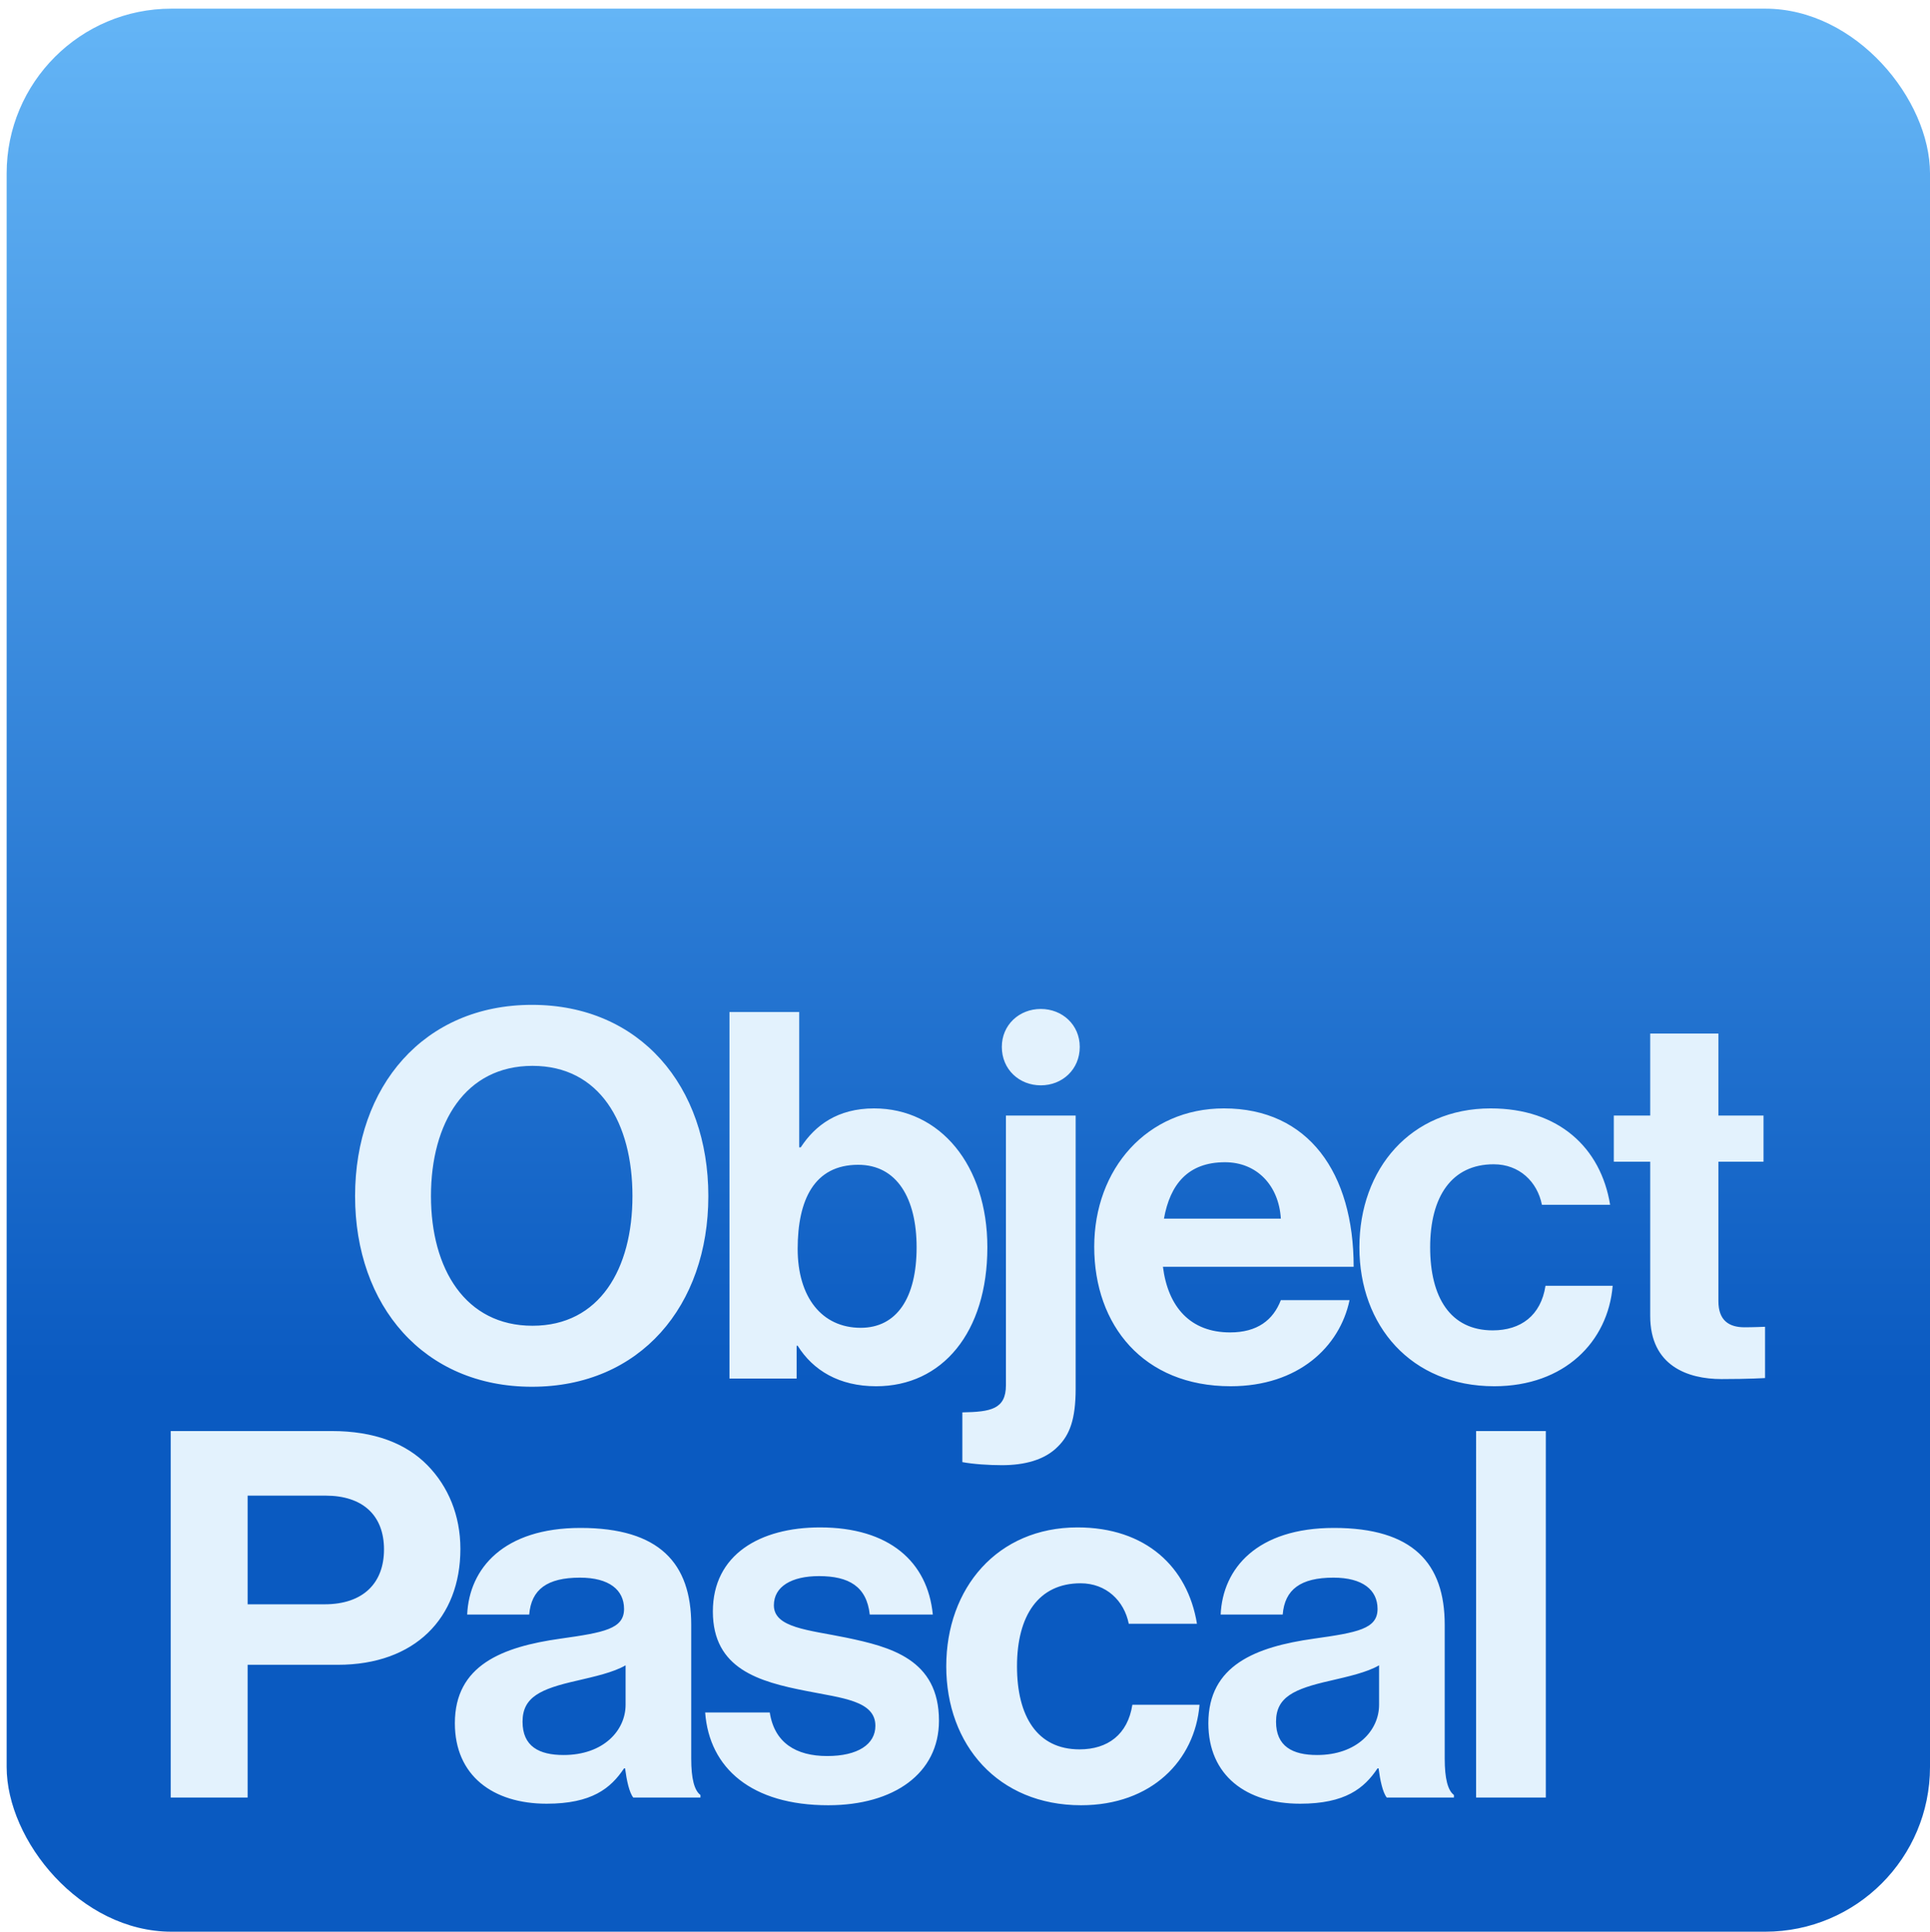
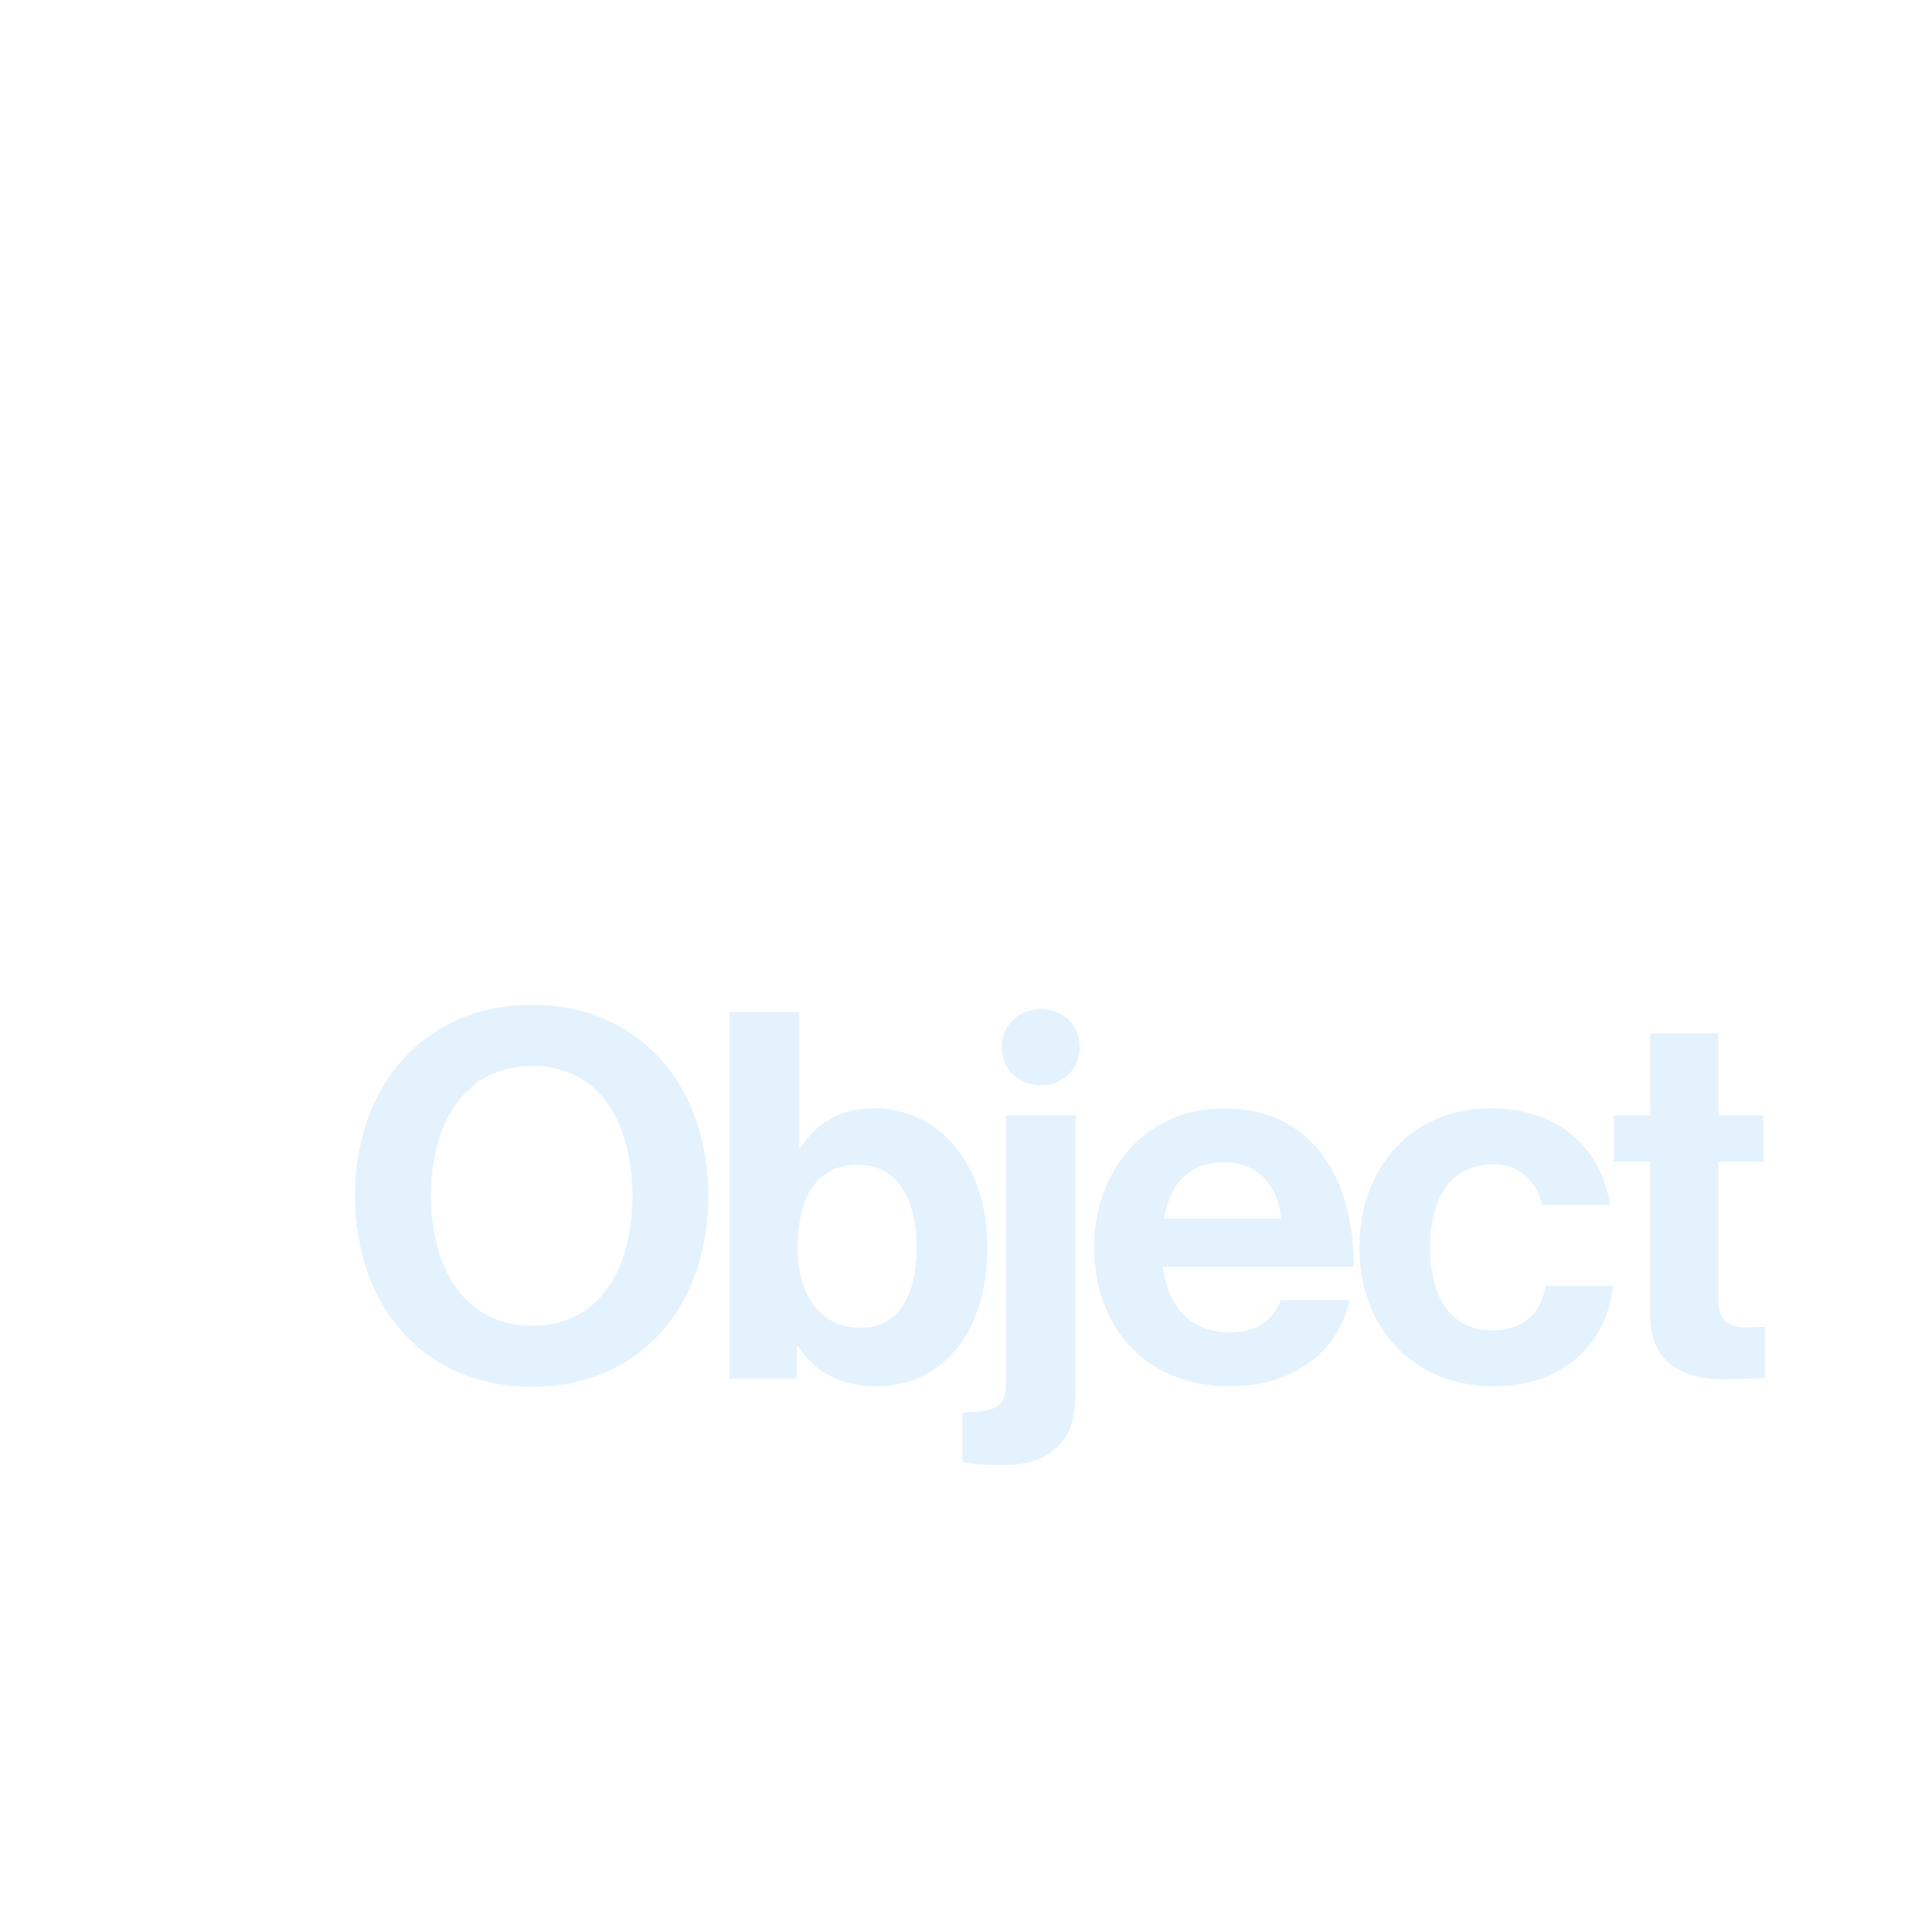
<svg xmlns="http://www.w3.org/2000/svg" xmlns:ns1="http://sodipodi.sourceforge.net/DTD/sodipodi-0.dtd" xmlns:ns2="http://www.inkscape.org/namespaces/inkscape" xmlns:xlink="http://www.w3.org/1999/xlink" width="702.683" height="703.414" viewBox="0 0 702.683 703.414" version="1.1" xml:space="preserve" id="SVGRoot" ns1:docname="logo4.svg" ns2:version="1.3.2 (091e20ef0f, 2023-11-25)">
  <defs id="defs48">
    <linearGradient id="linearGradient3" ns2:collect="always">
      <stop style="stop-color:#64b5f6;stop-opacity:1;" offset="0" id="stop3" />
      <stop style="stop-color:#0a5ac1;stop-opacity:1;" offset="0.717" id="stop4" />
    </linearGradient>
    <linearGradient ns2:collect="always" xlink:href="#linearGradient3" id="linearGradient4" x1="444.261" y1="89.199" x2="444.261" y2="786.529" gradientUnits="userSpaceOnUse" spreadMethod="pad" gradientTransform="matrix(1,0,0,1,-91.565,-85.772)" />
  </defs>
  <ns1:namedview pagecolor="#a9a9a9" bordercolor="#292929" borderopacity="1" ns2:showpageshadow="2" ns2:pageopacity="0.0" ns2:pagecheckerboard="0" ns2:deskcolor="#232323" id="namedview1" ns2:zoom="0.90111111" ns2:cx="452.21948" ns2:cy="388.96424" ns2:window-width="1874" ns2:window-height="1011" ns2:window-x="0" ns2:window-y="0" ns2:window-maximized="1" ns2:current-layer="SVGRoot" />
  <style type="text/css" id="style1">
g.prefab path {
  vector-effect:non-scaling-stroke;
  -inkscape-stroke:hairline;
  fill: none;
  fill-opacity: 1;
  stroke-opacity: 1;
  stroke: #00349c;
}
</style>
-   <rect style="display:inline;fill:url(#linearGradient4);fill-opacity:1;stroke:none;stroke-width:0;stroke-linejoin:round;stroke-dasharray:none;stroke-opacity:1;paint-order:normal" id="rect49" width="700.262" height="700.262" x="2.421" y="3.152" rx="60" ry="60" />
  <path style="font-weight:600;font-size:186.667px;font-family:'Haas Grot Disp R Trial';-inkscape-font-specification:'Haas Grot Disp R Trial Semi-Bold';letter-spacing:-5px;fill:#e3f2fd" d="m 193.683,504.98 c 39.387,0 64.213,-29.493 64.213,-69.44 0,-39.947 -24.827,-69.627 -64.213,-69.627 -39.387,0 -64.4,29.68 -64.4,69.627 0,39.947 25.013,69.44 64.4,69.44 z m 0.187,-22.213 c -24.453,0 -36.96,-20.72 -36.96,-47.227 0,-26.693 12.507,-47.413 36.96,-47.413 24.453,0 36.4,20.72 36.4,47.413 0,26.507 -11.947,47.227 -36.4,47.227 z m 125.107,22.027 c 24.08,0 40.507,-19.6 40.507,-50.587 0,-29.867 -17.173,-50.587 -41.253,-50.587 -13.253,0 -21.467,6.16 -26.693,14.187 h -0.56 V 368.526 H 265.589 v 133.467 h 24.453 v -11.947 h 0.373 c 5.6,8.96 15.12,14.747 28.56,14.747 z m -5.6,-21.28 c -14.187,0 -22.96,-11.2 -22.96,-28.747 0,-17.733 5.973,-30.613 22.027,-30.613 14.187,0 21.28,12.32 21.28,30.053 0,18.48 -7.28,29.307 -20.347,29.307 z M 364.75,381.22 c 0,8.213 6.347,14 14.187,14 7.84,0 14.187,-5.787 14.187,-14 0,-8.027 -6.347,-13.813 -14.187,-13.813 -7.84,0 -14.187,5.787 -14.187,13.813 z m 0,152.32 c 8.213,0 15.68,-1.867 20.533,-6.907 4.107,-4.107 6.347,-9.707 6.347,-20.907 v -99.494 h -25.387 v 98.187 c 0,8.773 -5.6,9.707 -15.867,9.893 v 18.107 c 3.92,0.747 9.707,1.12 14.373,1.12 z m 83.294,-28.747 c 24.64,0 39.76,-14.373 43.307,-31.36 h -25.013 c -2.8,7.28 -8.587,11.76 -18.48,11.76 -14.373,0 -22.587,-9.147 -24.453,-23.893 h 69.44 c 0,-34.16 -16.427,-57.68 -47.227,-57.68 -28,0 -47.227,22.027 -47.227,50.4 0,28.56 17.92,50.773 49.653,50.773 z m -2.053,-81.573 c 11.573,0 19.6,8.4 20.347,20.533 h -42.56 c 2.24,-12.507 8.773,-20.533 22.213,-20.533 z m 98.04,81.573 c 25.573,0 41.44,-16.24 43.12,-36.587 h -24.453 c -1.68,10.827 -8.96,16.24 -19.227,16.24 -15.493,0 -22.773,-12.133 -22.773,-30.24 0,-18.48 7.84,-30.24 23.147,-30.24 9.333,0 15.867,6.347 17.547,14.747 h 24.827 c -3.36,-20.72 -18.667,-35.093 -43.493,-35.093 -29.12,0 -47.787,22.027 -47.787,50.587 0,28.56 18.853,50.587 49.093,50.587 z m 43.533,-81.76 h 13.253 v 56.187 c 0,18.107 13.627,22.96 25.947,22.96 10.08,0 15.867,-0.373 15.867,-0.373 v -18.667 c 0,0 -4.293,0.187 -7.467,0.187 -5.6,0 -9.52,-2.427 -9.52,-9.52 v -50.773 h 16.427 v -16.8 h -16.427 v -29.867 h -24.827 v 29.867 h -13.253 z" id="text2" aria-label="Object" />
-   <path style="font-weight:600;font-size:186.667px;font-family:'Haas Grot Disp R Trial';-inkscape-font-specification:'Haas Grot Disp R Trial Semi-Bold';letter-spacing:-5px;fill:#e3f2fd" d="m 62.158,654.572 h 28 v -48.347 h 32.853 c 28,0 44.613,-16.987 44.613,-42.187 0,-12.32 -4.48,-22.773 -11.947,-30.427 -7.84,-8.027 -19.413,-12.507 -34.907,-12.507 H 62.158 Z M 90.158,544.625 h 28.373 c 13.44,0 21.28,7.093 21.28,19.6 0,12.133 -7.467,19.973 -21.653,19.973 H 90.158 Z m 115.026,94.453 c -8.96,0 -14.933,-3.173 -14.933,-12.133 0,-8.96 6.533,-11.947 19.787,-14.933 6.347,-1.493 13.253,-2.987 17.733,-5.6 v 14.373 c 0,9.333 -8.027,18.293 -22.587,18.293 z m 25.387,15.493 h 24.453 v -0.933 c -2.24,-1.68 -3.36,-5.973 -3.36,-13.253 v -48.72 c 0,-22.4 -11.573,-35.28 -40.32,-35.28 -28,0 -40.507,14.747 -41.253,31.547 h 22.587 c 0.747,-9.147 6.533,-13.44 18.48,-13.44 10.64,0 16.053,4.48 16.053,11.387 0,7.28 -7.28,8.587 -23.147,10.827 -21.28,2.987 -38.453,9.707 -38.453,30.8 0,19.04 13.813,29.307 33.413,29.307 16.427,0 23.333,-5.6 28.187,-12.88 h 0.373 c 0.56,4.293 1.493,8.773 2.987,10.64 z m 70.973,2.8 c 23.893,0 40.32,-11.573 40.32,-30.8 0,-22.4 -17.733,-26.88 -33.787,-30.24 -13.627,-2.8 -26.32,-3.547 -26.32,-11.76 0,-6.907 6.533,-10.64 16.427,-10.64 10.827,0 17.36,3.733 18.48,14 h 22.96 c -1.867,-19.227 -15.867,-31.733 -41.067,-31.733 -21.84,0 -39.013,9.893 -39.013,30.613 0,20.907 16.8,25.573 33.973,28.933 13.067,2.613 25.2,3.547 25.2,12.693 0,6.72 -6.347,11.013 -17.547,11.013 -11.387,0 -19.227,-4.853 -20.907,-15.867 h -23.52 c 1.493,20.347 16.987,33.787 44.8,33.787 z m 92.067,0 c 25.573,0 41.44,-16.24 43.12,-36.587 h -24.453 c -1.68,10.827 -8.96,16.24 -19.227,16.24 -15.493,0 -22.773,-12.133 -22.773,-30.24 0,-18.48 7.84,-30.24 23.147,-30.24 9.333,0 15.867,6.347 17.547,14.747 h 24.827 c -3.36,-20.72 -18.667,-35.093 -43.493,-35.093 -29.12,0 -47.787,22.027 -47.787,50.587 0,28.56 18.853,50.587 49.093,50.587 z m 85.907,-18.293 c -8.96,0 -14.933,-3.173 -14.933,-12.133 0,-8.96 6.533,-11.947 19.787,-14.933 6.347,-1.493 13.253,-2.987 17.733,-5.6 v 14.373 c 0,9.333 -8.027,18.293 -22.587,18.293 z m 25.387,15.493 h 24.453 v -0.933 c -2.24,-1.68 -3.36,-5.973 -3.36,-13.253 v -48.72 c 0,-22.4 -11.573,-35.28 -40.32,-35.28 -28,0 -40.507,14.747 -41.253,31.547 h 22.587 c 0.747,-9.147 6.533,-13.44 18.48,-13.44 10.64,0 16.053,4.48 16.053,11.387 0,7.28 -7.28,8.587 -23.147,10.827 -21.28,2.987 -38.453,9.707 -38.453,30.8 0,19.04 13.813,29.307 33.413,29.307 16.427,0 23.333,-5.6 28.187,-12.88 h 0.373 c 0.56,4.293 1.493,8.773 2.987,10.64 z m 32.52,0 h 25.387 V 521.105 H 537.425 Z" id="text3" aria-label="Pascal" />
</svg>